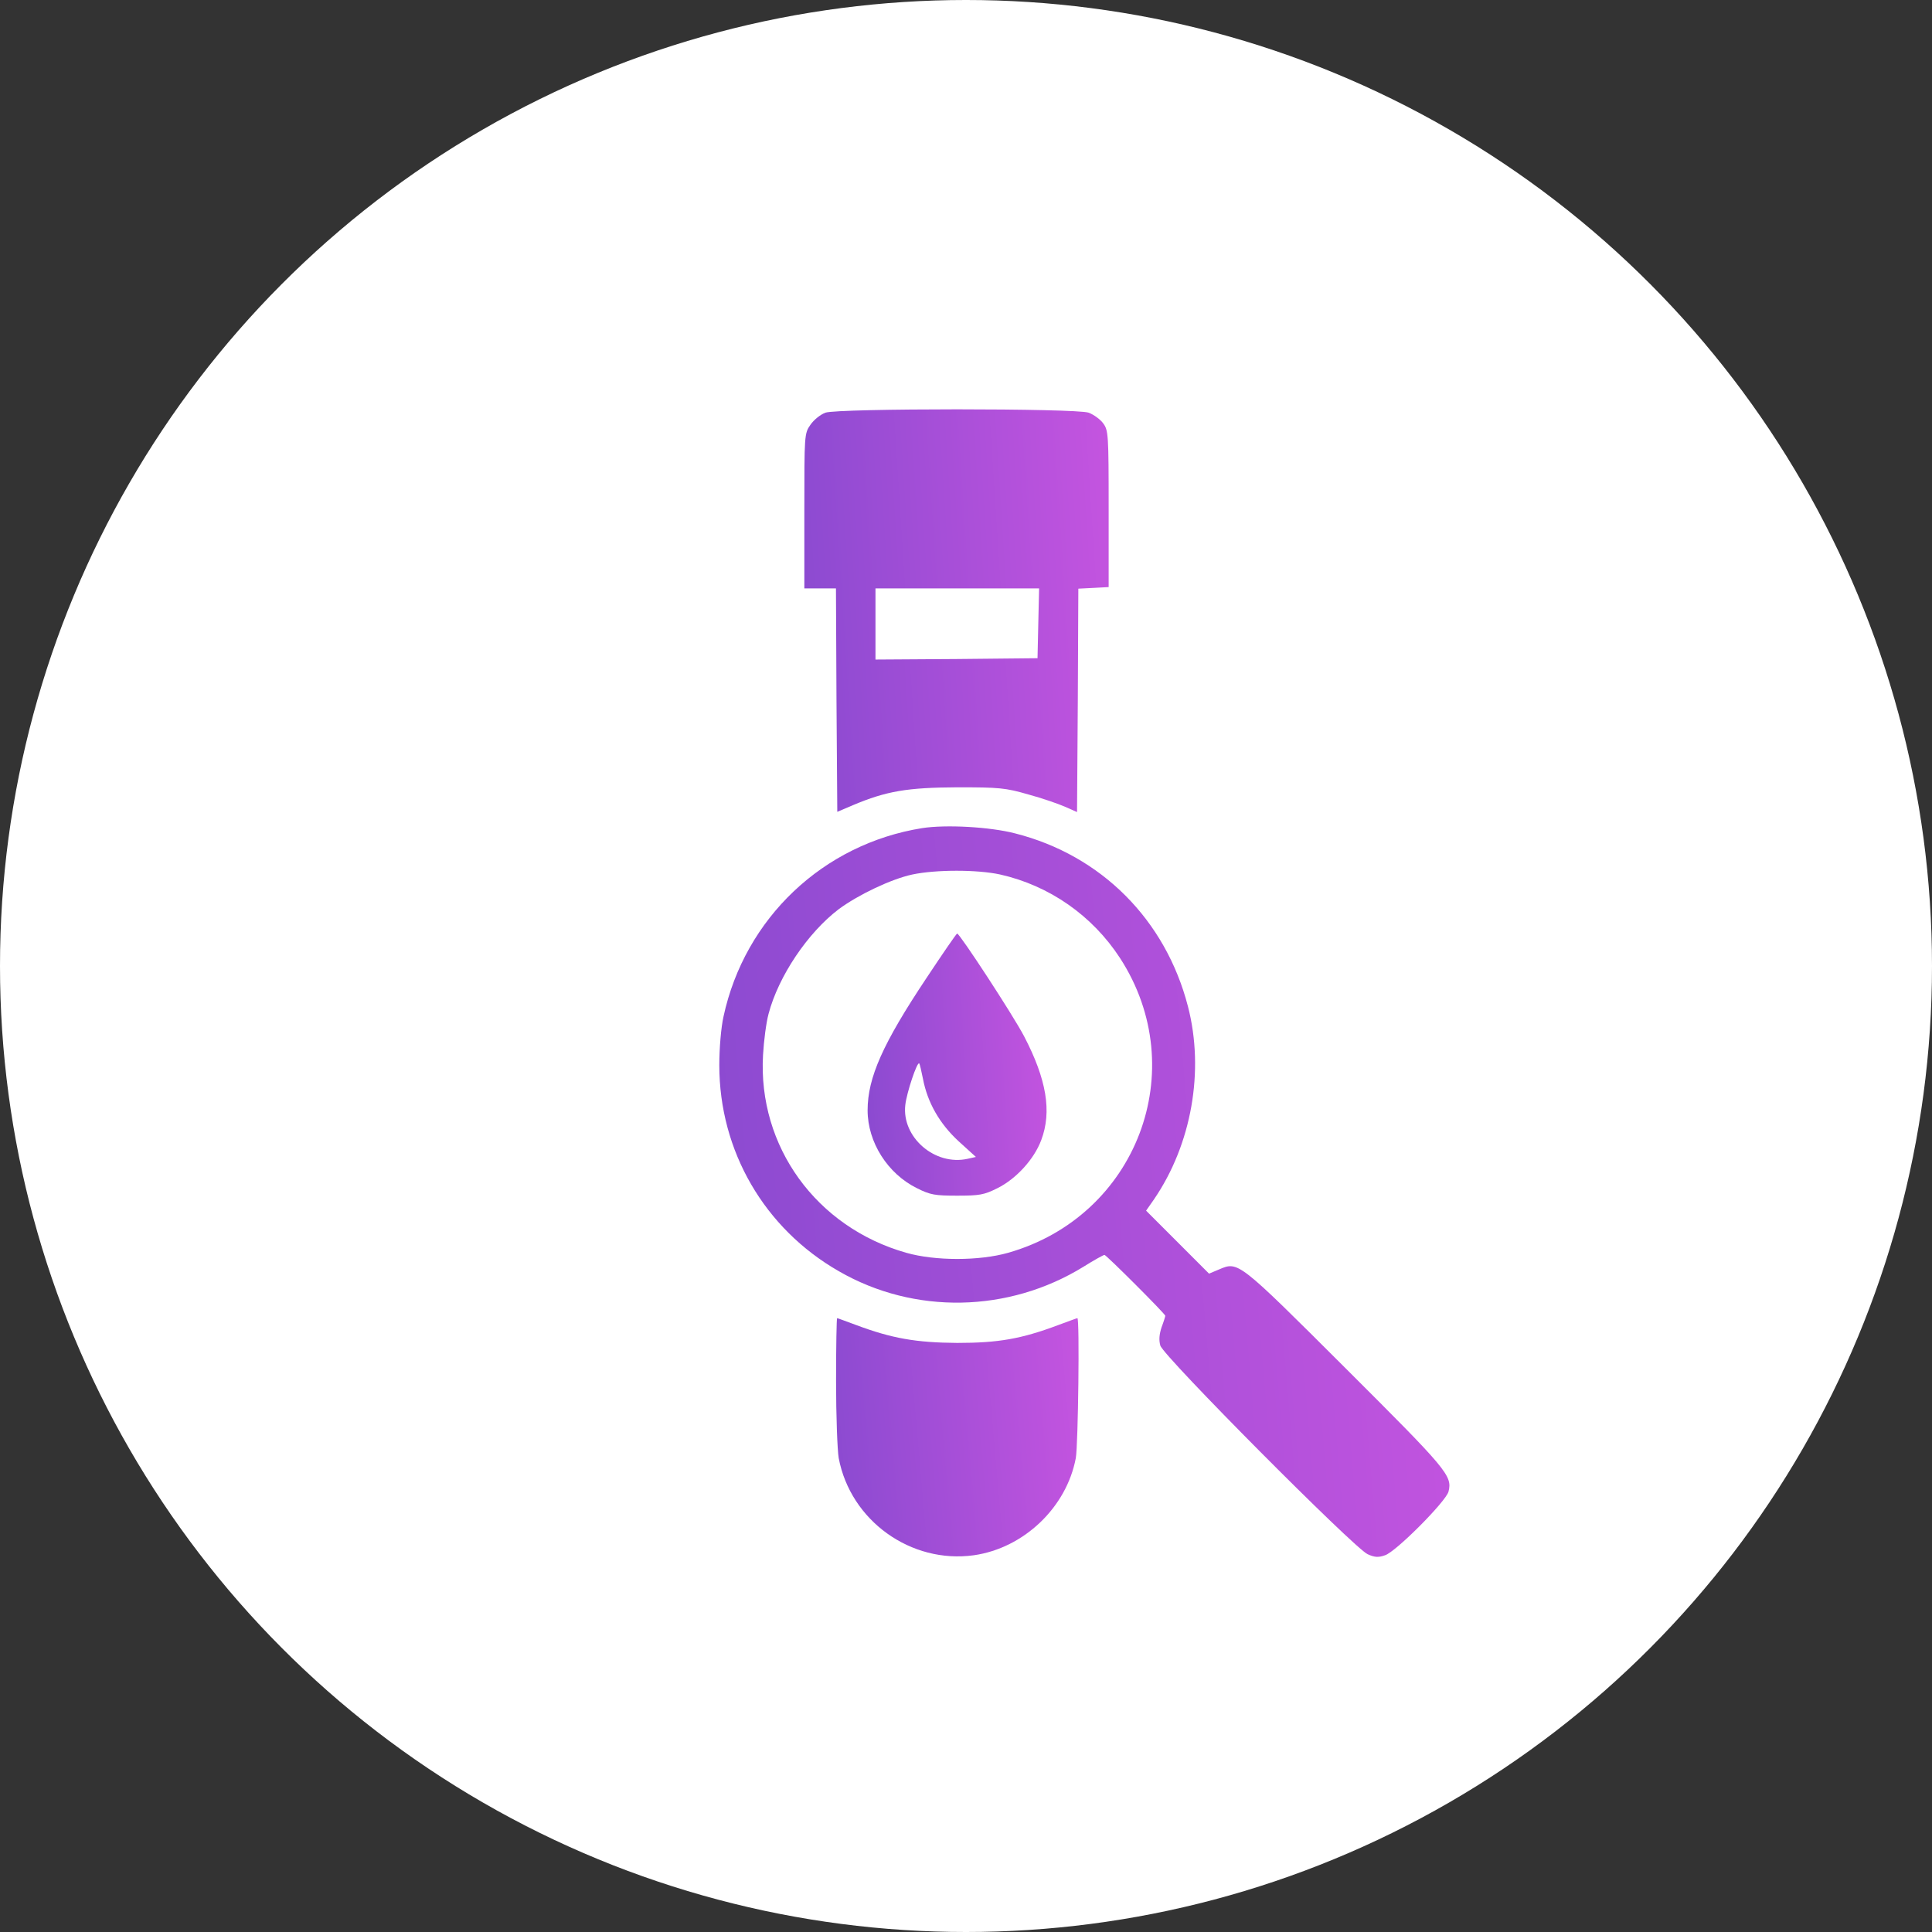
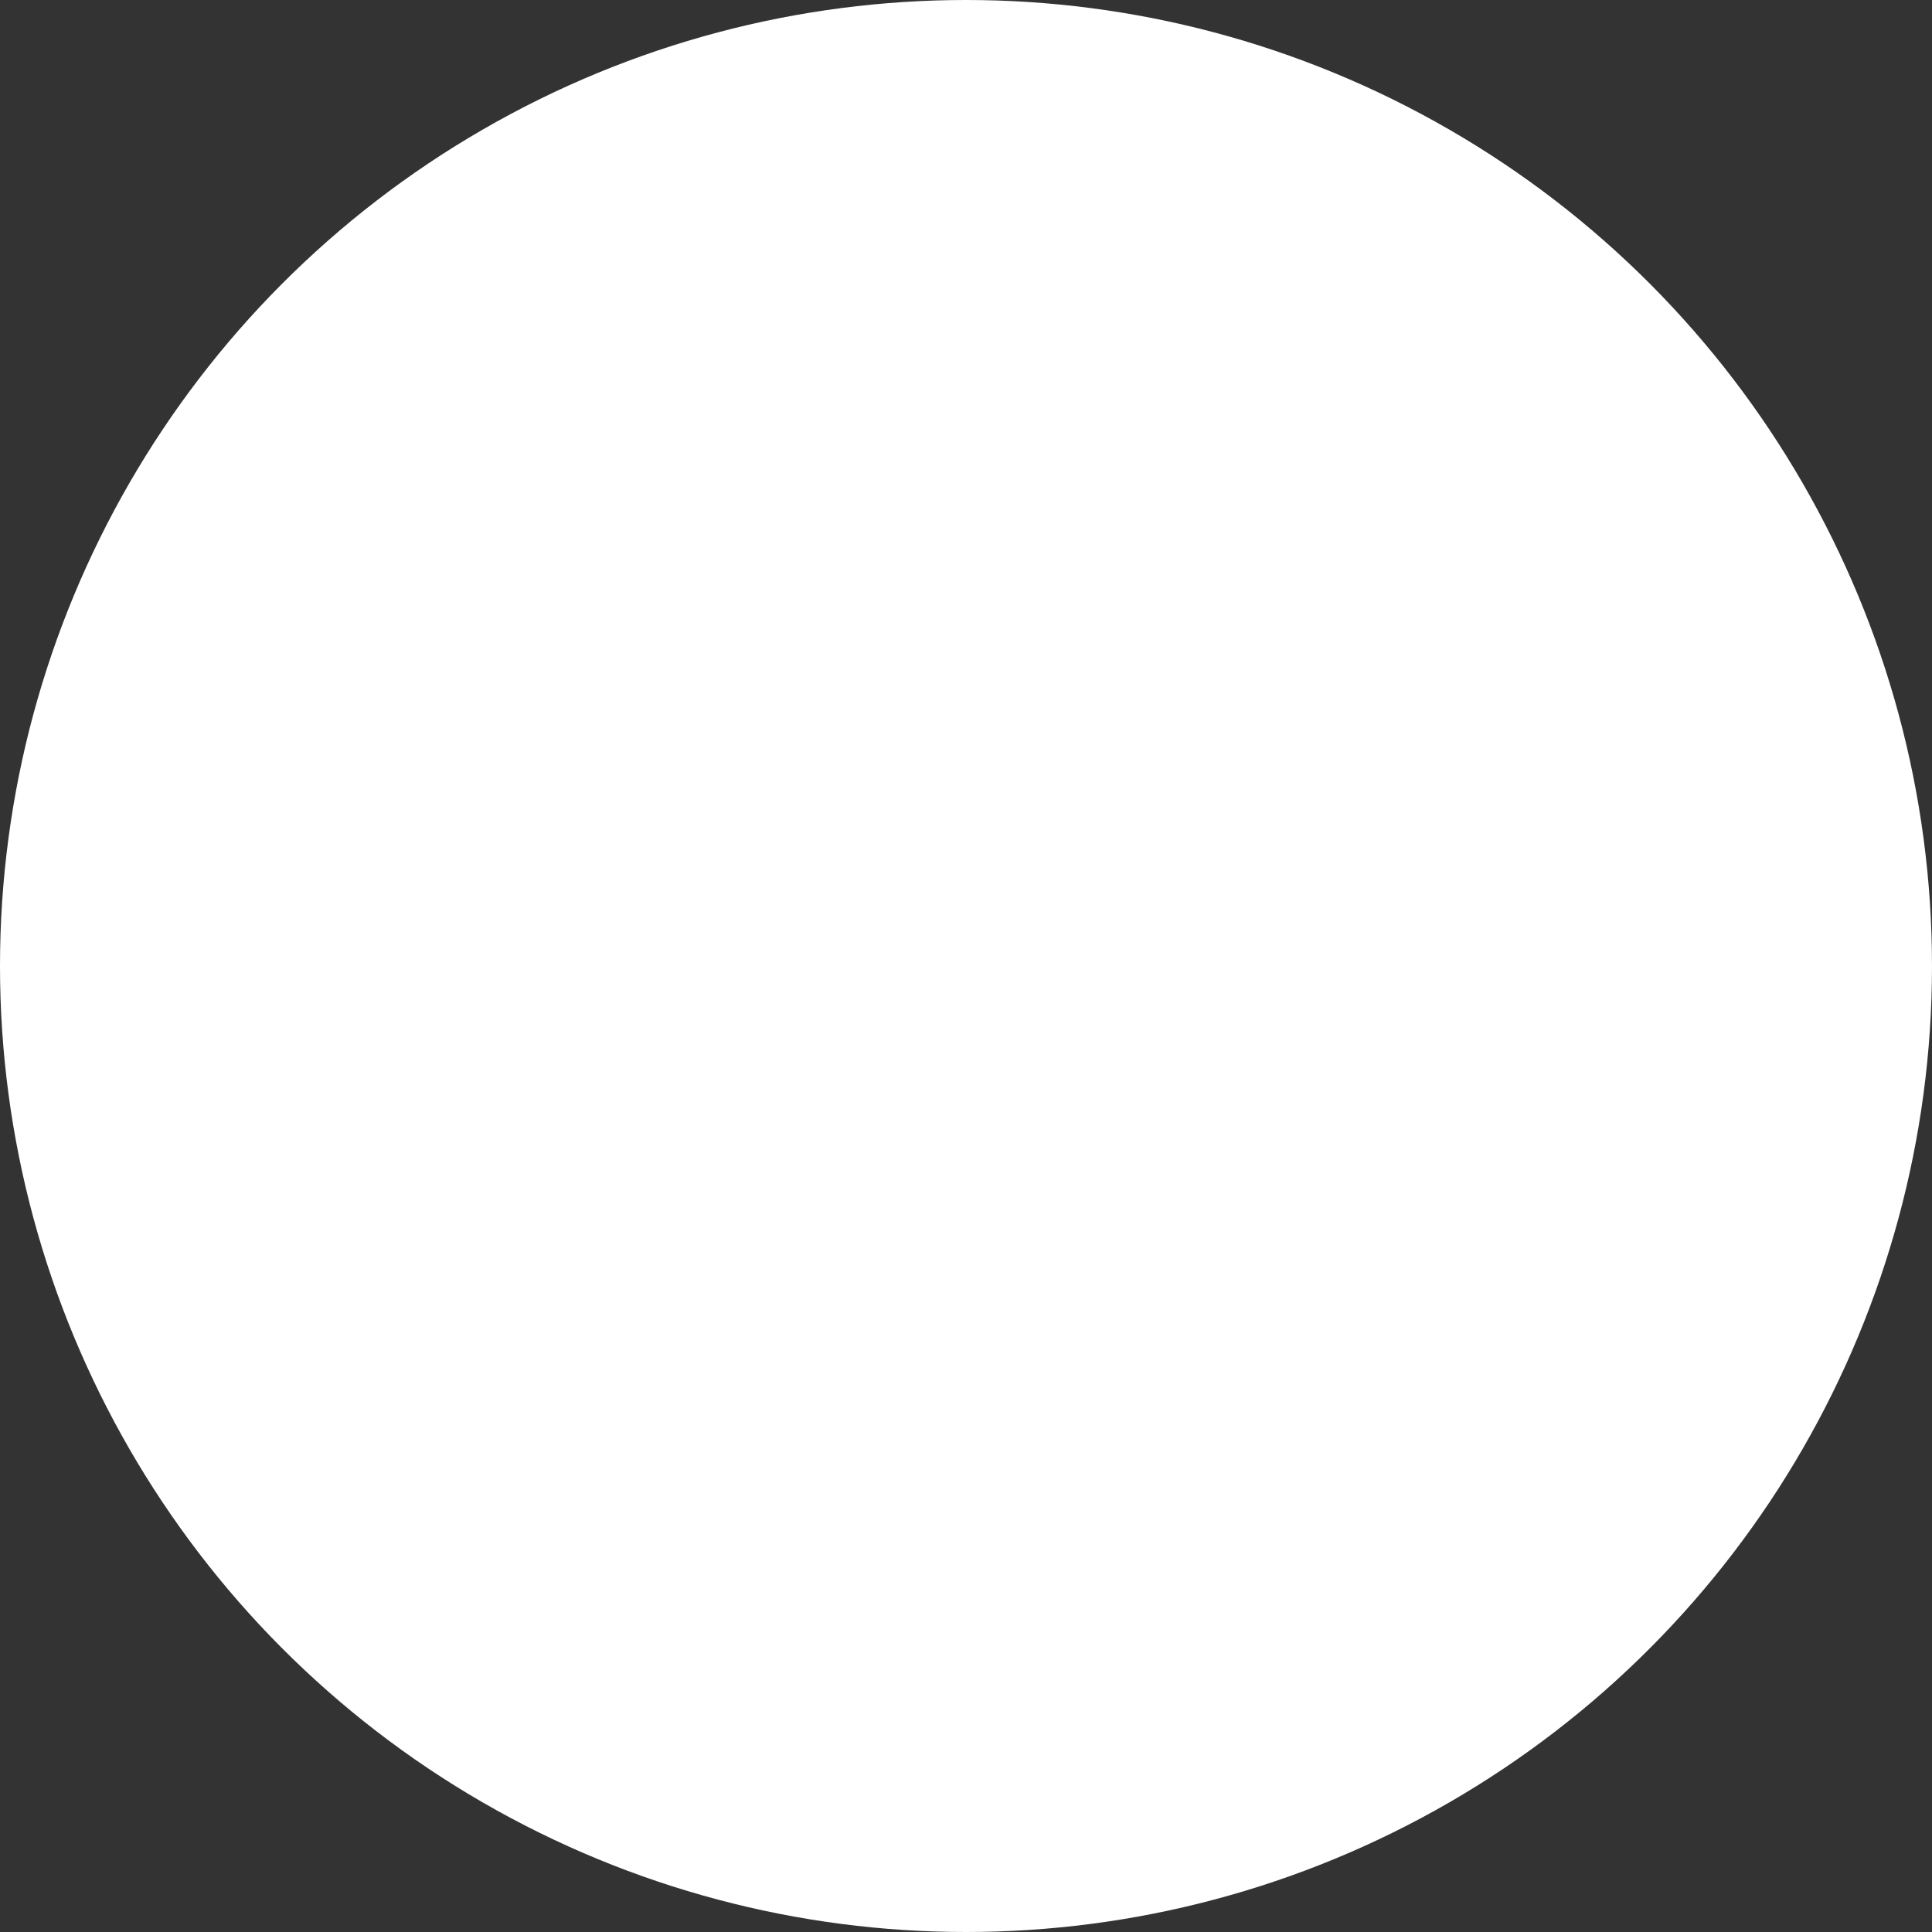
<svg xmlns="http://www.w3.org/2000/svg" width="55" height="55" viewBox="0 0 55 55" fill="none">
  <rect x="0" y="0" width="55" height="55" fill="#333333" stroke="none" />
  <circle cx="27.5" cy="27.5" r="27.5" fill="white" />
-   <path d="M23.498 11.748C23.356 11.801 23.168 11.951 23.071 12.093C22.898 12.341 22.898 12.378 22.898 14.546V16.751H23.348H23.798L23.813 19.931L23.836 23.111L24.278 22.923C25.238 22.518 25.831 22.421 27.248 22.413C28.448 22.413 28.621 22.428 29.273 22.616C29.663 22.721 30.136 22.886 30.323 22.968L30.661 23.118L30.683 19.938L30.698 16.758L31.133 16.736L31.561 16.713V14.486C31.561 12.348 31.553 12.251 31.403 12.048C31.321 11.936 31.133 11.801 30.991 11.748C30.631 11.621 23.866 11.621 23.498 11.748ZM29.558 17.741L29.536 18.738L27.233 18.761L24.923 18.776V17.763V16.751H27.248H29.581L29.558 17.741Z" fill="url(#paint0_linear_6868_538)" />
-   <path d="M26.252 23.575C23.439 24.025 21.204 26.133 20.597 28.938C20.529 29.238 20.477 29.83 20.477 30.325C20.477 32.763 21.759 34.975 23.882 36.19C26.027 37.428 28.712 37.375 30.842 36.063C31.142 35.875 31.412 35.725 31.442 35.725C31.494 35.725 33.174 37.405 33.174 37.458C33.174 37.473 33.129 37.623 33.069 37.78C33.002 37.983 32.987 38.148 33.032 38.305C33.114 38.605 38.567 44.088 38.934 44.245C39.129 44.335 39.242 44.343 39.429 44.275C39.737 44.178 41.169 42.738 41.237 42.46C41.349 42.01 41.199 41.838 38.289 38.935C35.237 35.89 35.252 35.905 34.704 36.138L34.419 36.258L33.527 35.365L32.627 34.465L32.852 34.143C33.924 32.575 34.292 30.483 33.819 28.653C33.182 26.185 31.352 24.348 28.899 23.725C28.179 23.538 26.927 23.47 26.252 23.575ZM28.472 24.895C29.874 25.21 31.097 26.065 31.884 27.273C33.947 30.453 32.364 34.623 28.697 35.665C27.879 35.898 26.619 35.898 25.802 35.665C23.237 34.938 21.572 32.635 21.722 30.033C21.744 29.635 21.812 29.11 21.879 28.863C22.164 27.783 22.997 26.553 23.874 25.885C24.429 25.473 25.374 25.023 25.974 24.895C26.649 24.753 27.819 24.753 28.472 24.895Z" fill="url(#paint1_linear_6868_538)" />
-   <path d="M26.379 27.836C25.134 29.703 24.699 30.678 24.699 31.608C24.699 32.516 25.269 33.416 26.109 33.828C26.484 34.016 26.619 34.038 27.249 34.038C27.879 34.038 28.014 34.016 28.389 33.828C28.922 33.566 29.439 33.003 29.642 32.456C29.949 31.646 29.792 30.723 29.154 29.501C28.832 28.886 27.324 26.583 27.249 26.576C27.227 26.576 26.837 27.146 26.379 27.836ZM26.274 30.708C26.402 31.383 26.747 31.991 27.294 32.493L27.782 32.936L27.549 32.988C26.612 33.198 25.667 32.373 25.772 31.458C25.809 31.113 26.109 30.213 26.169 30.273C26.184 30.288 26.229 30.483 26.274 30.708Z" fill="url(#paint2_linear_6868_538)" />
-   <path d="M23.801 39.318C23.801 40.3 23.838 41.282 23.876 41.508C24.213 43.292 25.931 44.523 27.723 44.275C29.148 44.072 30.363 42.91 30.626 41.508C30.693 41.14 30.738 37.525 30.671 37.525C30.656 37.525 30.416 37.615 30.131 37.72C29.073 38.117 28.421 38.23 27.251 38.23C26.081 38.222 25.391 38.102 24.371 37.72C24.086 37.615 23.846 37.525 23.831 37.525C23.816 37.525 23.801 38.328 23.801 39.318Z" fill="url(#paint3_linear_6868_538)" />
  <defs>
    <linearGradient id="paint0_linear_6868_538" x1="21.797" y1="18.449" x2="32.639" y2="17.749" gradientUnits="userSpaceOnUse">
      <stop stop-color="#8549CF" />
      <stop offset="1" stop-color="#C955E1" />
    </linearGradient>
    <linearGradient id="paint1_linear_6868_538" x1="17.834" y1="35.852" x2="43.767" y2="33.638" gradientUnits="userSpaceOnUse">
      <stop stop-color="#8549CF" />
      <stop offset="1" stop-color="#C955E1" />
    </linearGradient>
    <linearGradient id="paint2_linear_6868_538" x1="24.052" y1="30.999" x2="30.432" y2="30.627" gradientUnits="userSpaceOnUse">
      <stop stop-color="#8549CF" />
      <stop offset="1" stop-color="#C955E1" />
    </linearGradient>
    <linearGradient id="paint3_linear_6868_538" x1="22.923" y1="41.545" x2="31.534" y2="40.796" gradientUnits="userSpaceOnUse">
      <stop stop-color="#8549CF" />
      <stop offset="1" stop-color="#C955E1" />
    </linearGradient>
  </defs>
</svg>